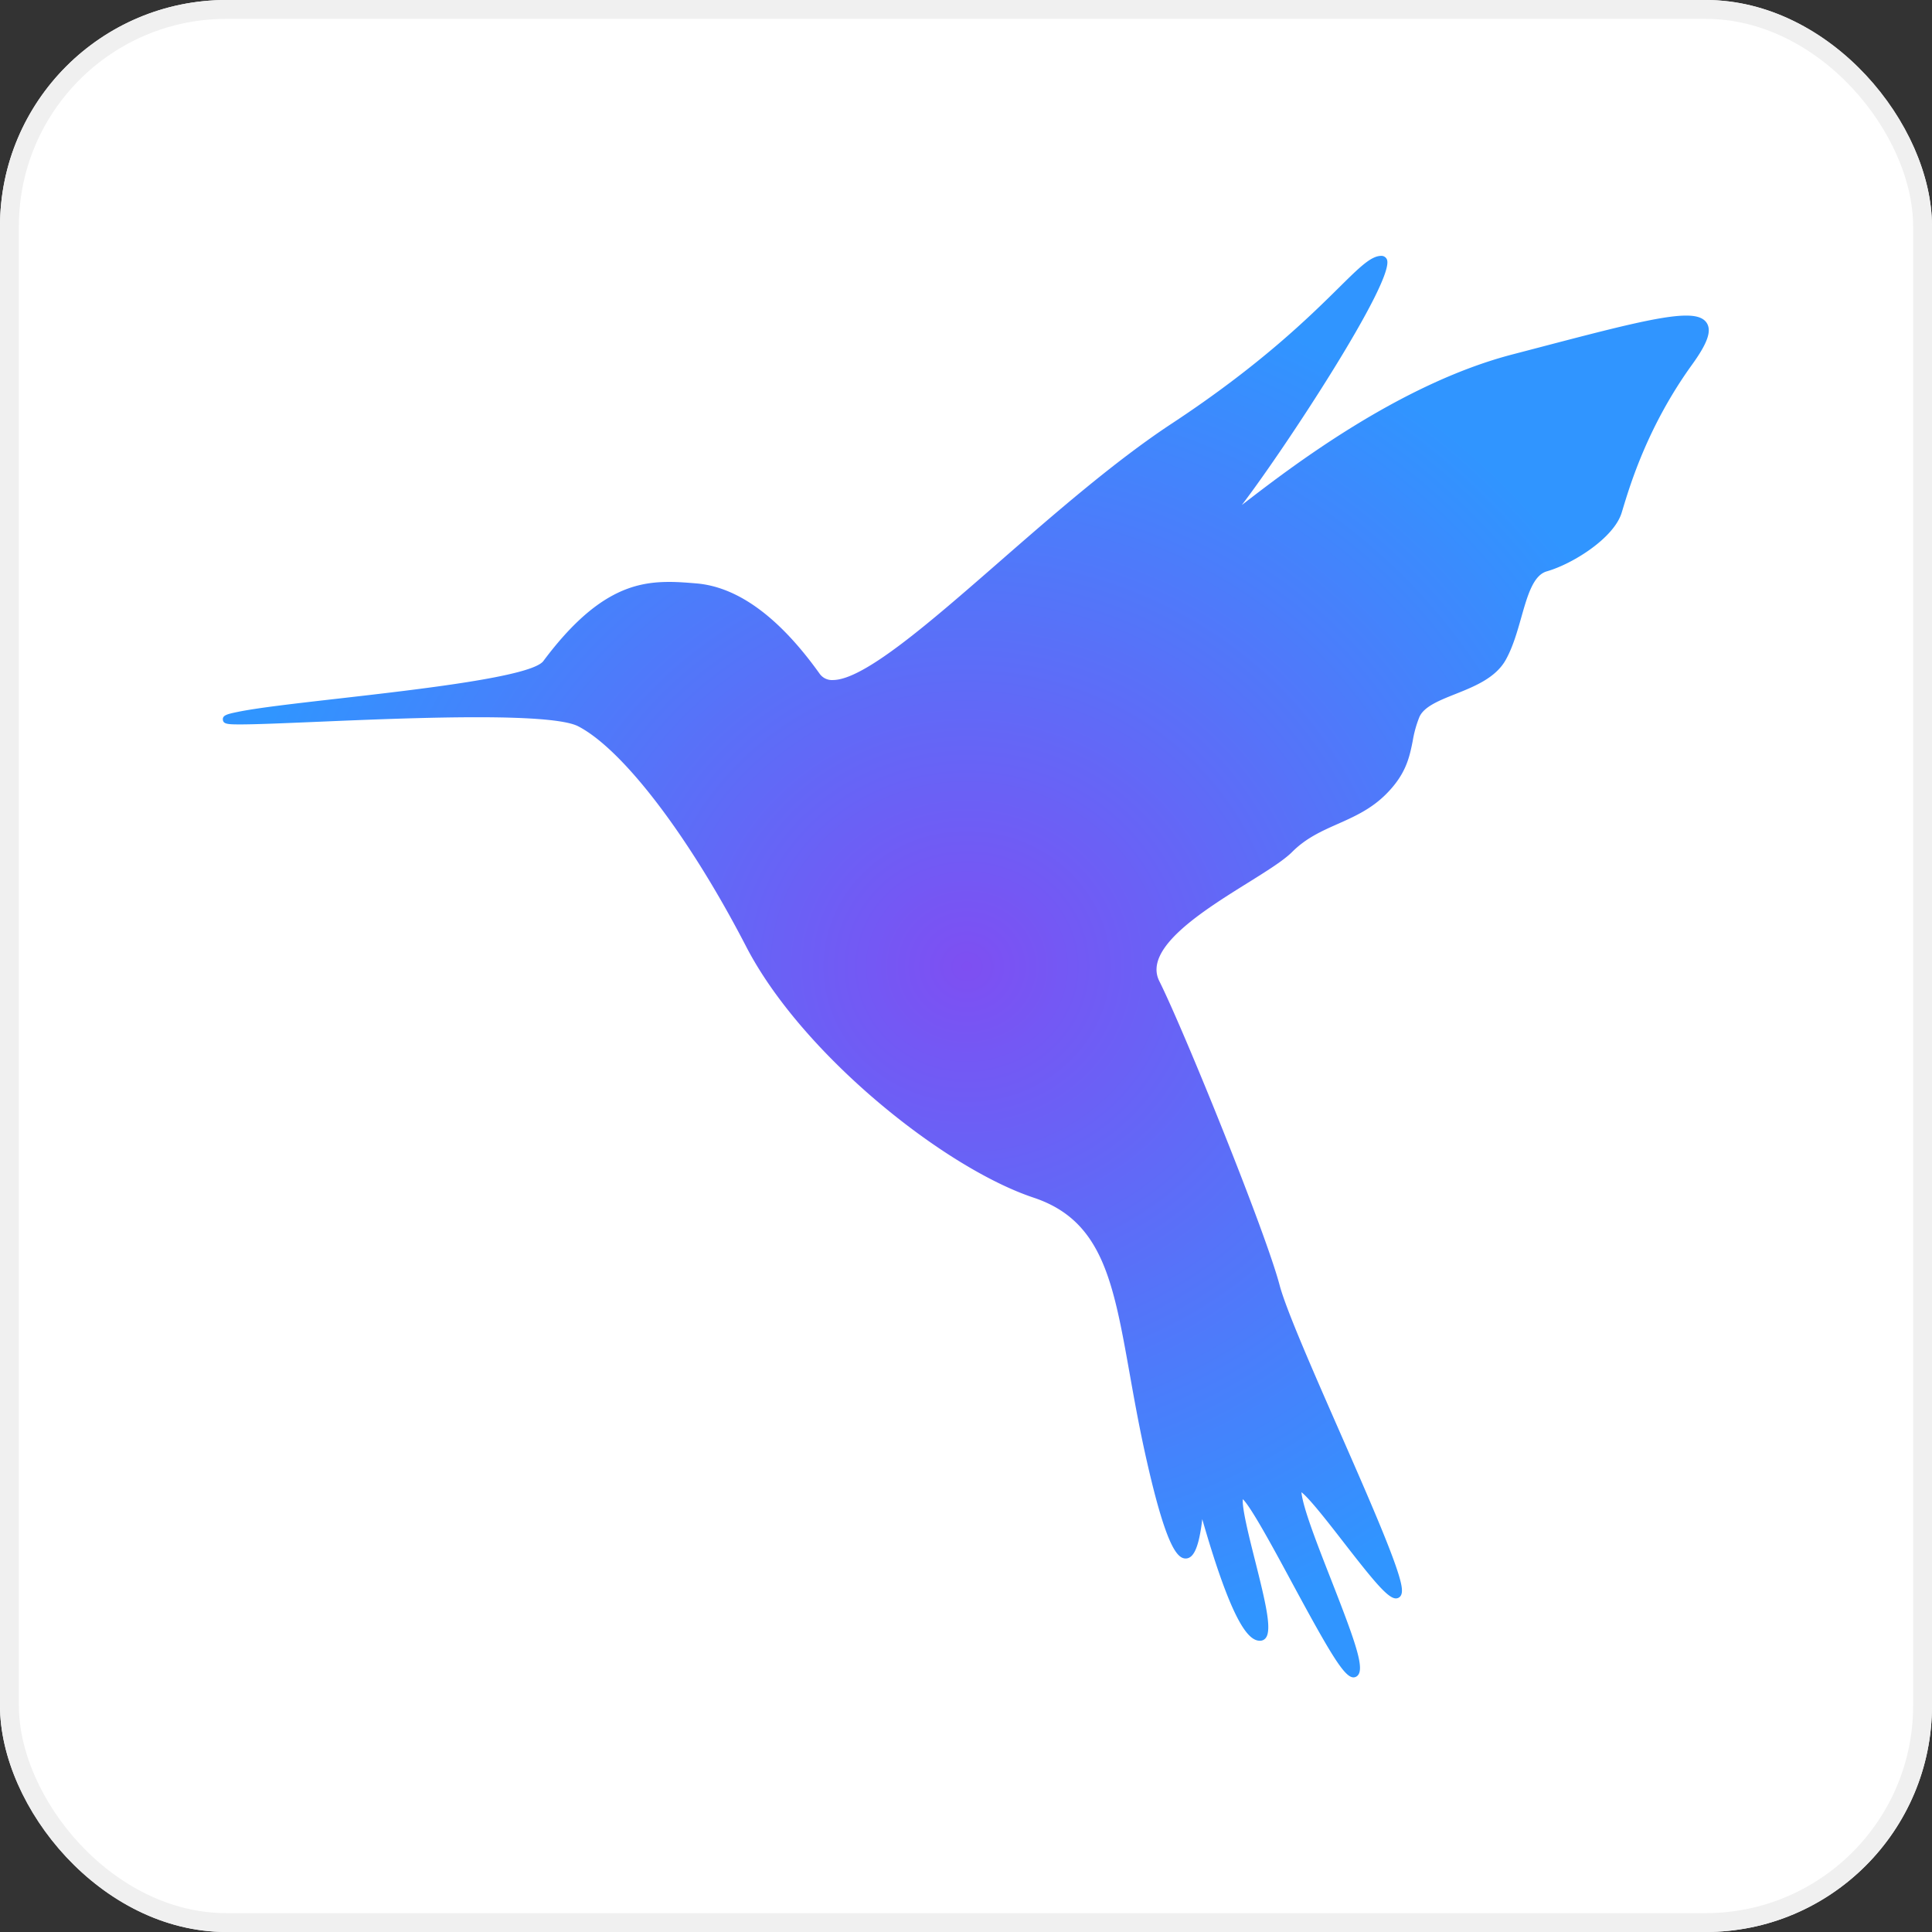
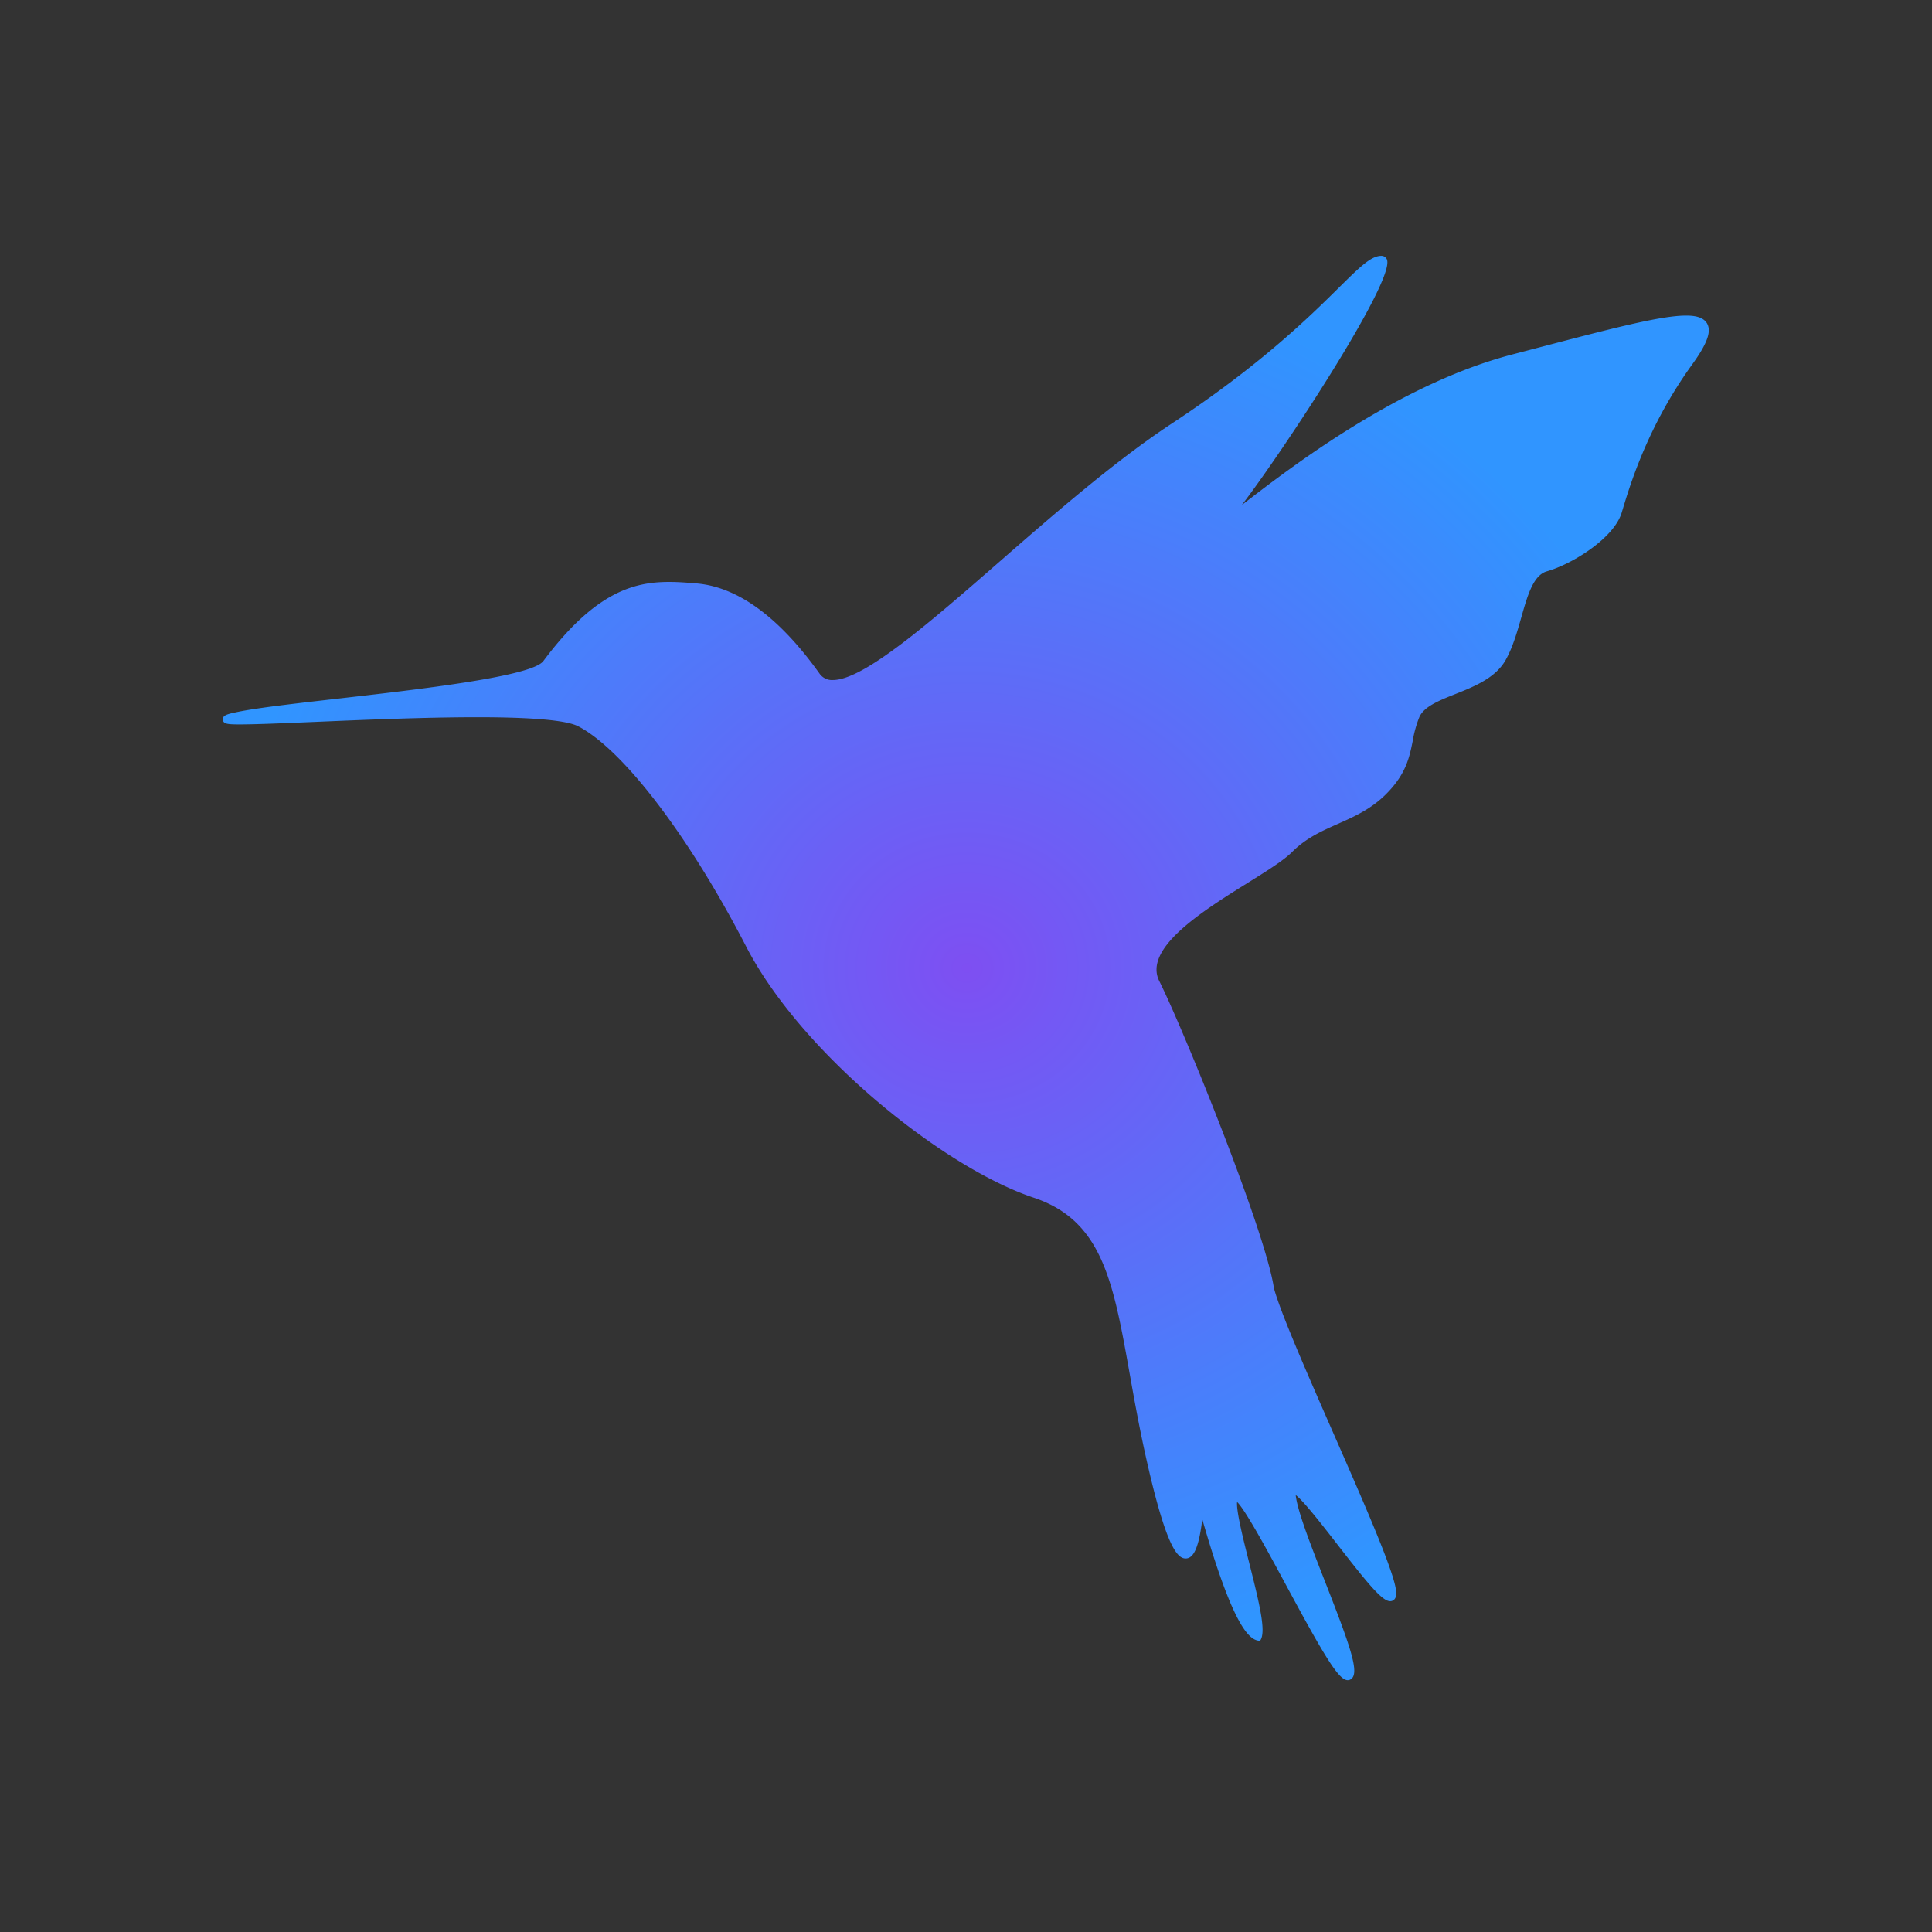
<svg xmlns="http://www.w3.org/2000/svg" viewBox="0 0 1024 1024">
  <rect x="0" y="0" width="1024" height="1024" fill="#333333" stroke="none" />
  <defs>
    <style>
      .cls-1 {
        fill: #fff;
        stroke: #f0f0f0;
        stroke-width: 10px;
      }

      .cls-2 {
        fill: url(#radial-gradient);
      }

      .cls-3 {
        stroke: none;
      }

      .cls-4 {
        fill: none;
      }
    </style>
    <radialGradient id="radial-gradient" cx="0.5" cy="0.5" r="0.5" gradientUnits="objectBoundingBox">
      <stop offset="0" stop-color="#7e4ff2" />
      <stop offset="1" stop-color="#3095ff" />
    </radialGradient>
  </defs>
  <g id="Group_3" data-name="Group 3" transform="translate(-272 -1874)">
    <g id="Rectangle_1" data-name="Rectangle 1" class="cls-1" transform="translate(272 1874)">
-       <rect class="cls-3" width="1024" height="1024" rx="120" />
-       <rect class="cls-4" x="5" y="5" width="1014" height="1014" rx="115" />
-     </g>
-     <path id="hummingbird" class="cls-2" d="M786.8,44.44c-2.042-3.994-7.41-4.456-11.271-4.456-13.377,0-39.559,6.853-79.186,17.226L683.4,60.594c-60.162,15.694-117.777,60.094-142.381,79.053-.32.248-.64.492-.953.734,22.438-29.3,81.811-119.723,76.873-130.219a3.139,3.139,0,0,0-2.951-1.837c-5.417,0-11.441,5.954-22.381,16.762-15.581,15.4-41.659,41.167-88.686,72.137-30.183,19.875-62.746,48.286-91.472,73.35-36.879,32.18-71.716,62.573-88.171,62.573a8,8,0,0,1-7-3.373c-21.366-29.912-43.34-46.008-65.311-47.839-4.657-.388-9.469-.789-14.363-.789-18.425,0-39.264,5.081-66.736,41.932-6.108,8.194-65.3,14.952-108.526,19.887-22.951,2.62-42.774,4.884-53.305,7.041-5.741,1.177-8.269,1.8-8.03,4.173.234,2.3,2.434,2.491,9.174,2.491,8.161,0,22.854-.621,39.869-1.341,25.967-1.1,58.282-2.465,85.649-2.465,29.446,0,47.492,1.616,53.633,4.8,23.775,12.329,58.733,58.177,89.055,116.8,29.428,56.885,104.7,117.152,152.34,133.035,36.442,12.147,42.2,44.47,50.919,93.4,2.223,12.471,4.743,26.6,8,41.433,10.937,49.713,17.08,56.416,21.647,56.416,3.941,0,6.473-5.046,8.216-16.36.244-1.587.437-3.088.591-4.5,16.389,57.1,24.972,64.462,30.621,64.462a3.773,3.773,0,0,0,3.031-1.487c3.359-4.31.018-18.456-5.708-41.183-2.992-11.868-6.99-27.74-6.436-32.368,4.542,4.388,16.791,27.092,25.913,44,20.75,38.466,27.974,50.443,32.719,50.443a2.981,2.981,0,0,0,1.538-.422c4.972-2.985.234-16.564-13.547-51.755-7.254-18.526-14.753-37.673-15.569-45.948,4.189,3.119,14.531,16.447,22.292,26.451,16.09,20.734,23.576,29.822,27.755,29.82a2.993,2.993,0,0,0,2.319-1.058c.921-1.087,1.132-2.791.679-5.526-1.87-11.337-17.072-45.987-33.17-82.674-13.8-31.456-28.073-63.984-31.452-76.812C552.677,525.64,509.4,418.861,496.32,392.7c-8.7-17.4,23.326-37.355,46.707-51.929,10.265-6.4,19.129-11.923,23.709-16.5,7.386-7.386,15.581-11.027,24.259-14.884,8.638-3.838,17.568-7.808,25.493-15.731,10.642-10.644,12.434-19.6,14.167-28.261a60.415,60.415,0,0,1,3.488-12.563c2.4-5.6,10.49-8.825,19.057-12.239,10.037-4,21.413-8.536,26.777-18.189,3.767-6.779,6.034-14.782,8.231-22.522,3.248-11.46,6.317-22.286,13.5-24.341,13.791-3.941,35.551-17.65,39.668-31.027l.685-2.249c4.007-13.193,13.387-44.084,36.689-76.344C786.558,55.095,788.97,48.673,786.8,44.44Z" transform="translate(390.124 2001.286)" />
+       </g>
+     <path id="hummingbird" class="cls-2" d="M786.8,44.44c-2.042-3.994-7.41-4.456-11.271-4.456-13.377,0-39.559,6.853-79.186,17.226L683.4,60.594c-60.162,15.694-117.777,60.094-142.381,79.053-.32.248-.64.492-.953.734,22.438-29.3,81.811-119.723,76.873-130.219a3.139,3.139,0,0,0-2.951-1.837c-5.417,0-11.441,5.954-22.381,16.762-15.581,15.4-41.659,41.167-88.686,72.137-30.183,19.875-62.746,48.286-91.472,73.35-36.879,32.18-71.716,62.573-88.171,62.573a8,8,0,0,1-7-3.373c-21.366-29.912-43.34-46.008-65.311-47.839-4.657-.388-9.469-.789-14.363-.789-18.425,0-39.264,5.081-66.736,41.932-6.108,8.194-65.3,14.952-108.526,19.887-22.951,2.62-42.774,4.884-53.305,7.041-5.741,1.177-8.269,1.8-8.03,4.173.234,2.3,2.434,2.491,9.174,2.491,8.161,0,22.854-.621,39.869-1.341,25.967-1.1,58.282-2.465,85.649-2.465,29.446,0,47.492,1.616,53.633,4.8,23.775,12.329,58.733,58.177,89.055,116.8,29.428,56.885,104.7,117.152,152.34,133.035,36.442,12.147,42.2,44.47,50.919,93.4,2.223,12.471,4.743,26.6,8,41.433,10.937,49.713,17.08,56.416,21.647,56.416,3.941,0,6.473-5.046,8.216-16.36.244-1.587.437-3.088.591-4.5,16.389,57.1,24.972,64.462,30.621,64.462c3.359-4.31.018-18.456-5.708-41.183-2.992-11.868-6.99-27.74-6.436-32.368,4.542,4.388,16.791,27.092,25.913,44,20.75,38.466,27.974,50.443,32.719,50.443a2.981,2.981,0,0,0,1.538-.422c4.972-2.985.234-16.564-13.547-51.755-7.254-18.526-14.753-37.673-15.569-45.948,4.189,3.119,14.531,16.447,22.292,26.451,16.09,20.734,23.576,29.822,27.755,29.82a2.993,2.993,0,0,0,2.319-1.058c.921-1.087,1.132-2.791.679-5.526-1.87-11.337-17.072-45.987-33.17-82.674-13.8-31.456-28.073-63.984-31.452-76.812C552.677,525.64,509.4,418.861,496.32,392.7c-8.7-17.4,23.326-37.355,46.707-51.929,10.265-6.4,19.129-11.923,23.709-16.5,7.386-7.386,15.581-11.027,24.259-14.884,8.638-3.838,17.568-7.808,25.493-15.731,10.642-10.644,12.434-19.6,14.167-28.261a60.415,60.415,0,0,1,3.488-12.563c2.4-5.6,10.49-8.825,19.057-12.239,10.037-4,21.413-8.536,26.777-18.189,3.767-6.779,6.034-14.782,8.231-22.522,3.248-11.46,6.317-22.286,13.5-24.341,13.791-3.941,35.551-17.65,39.668-31.027l.685-2.249c4.007-13.193,13.387-44.084,36.689-76.344C786.558,55.095,788.97,48.673,786.8,44.44Z" transform="translate(390.124 2001.286)" />
  </g>
</svg>